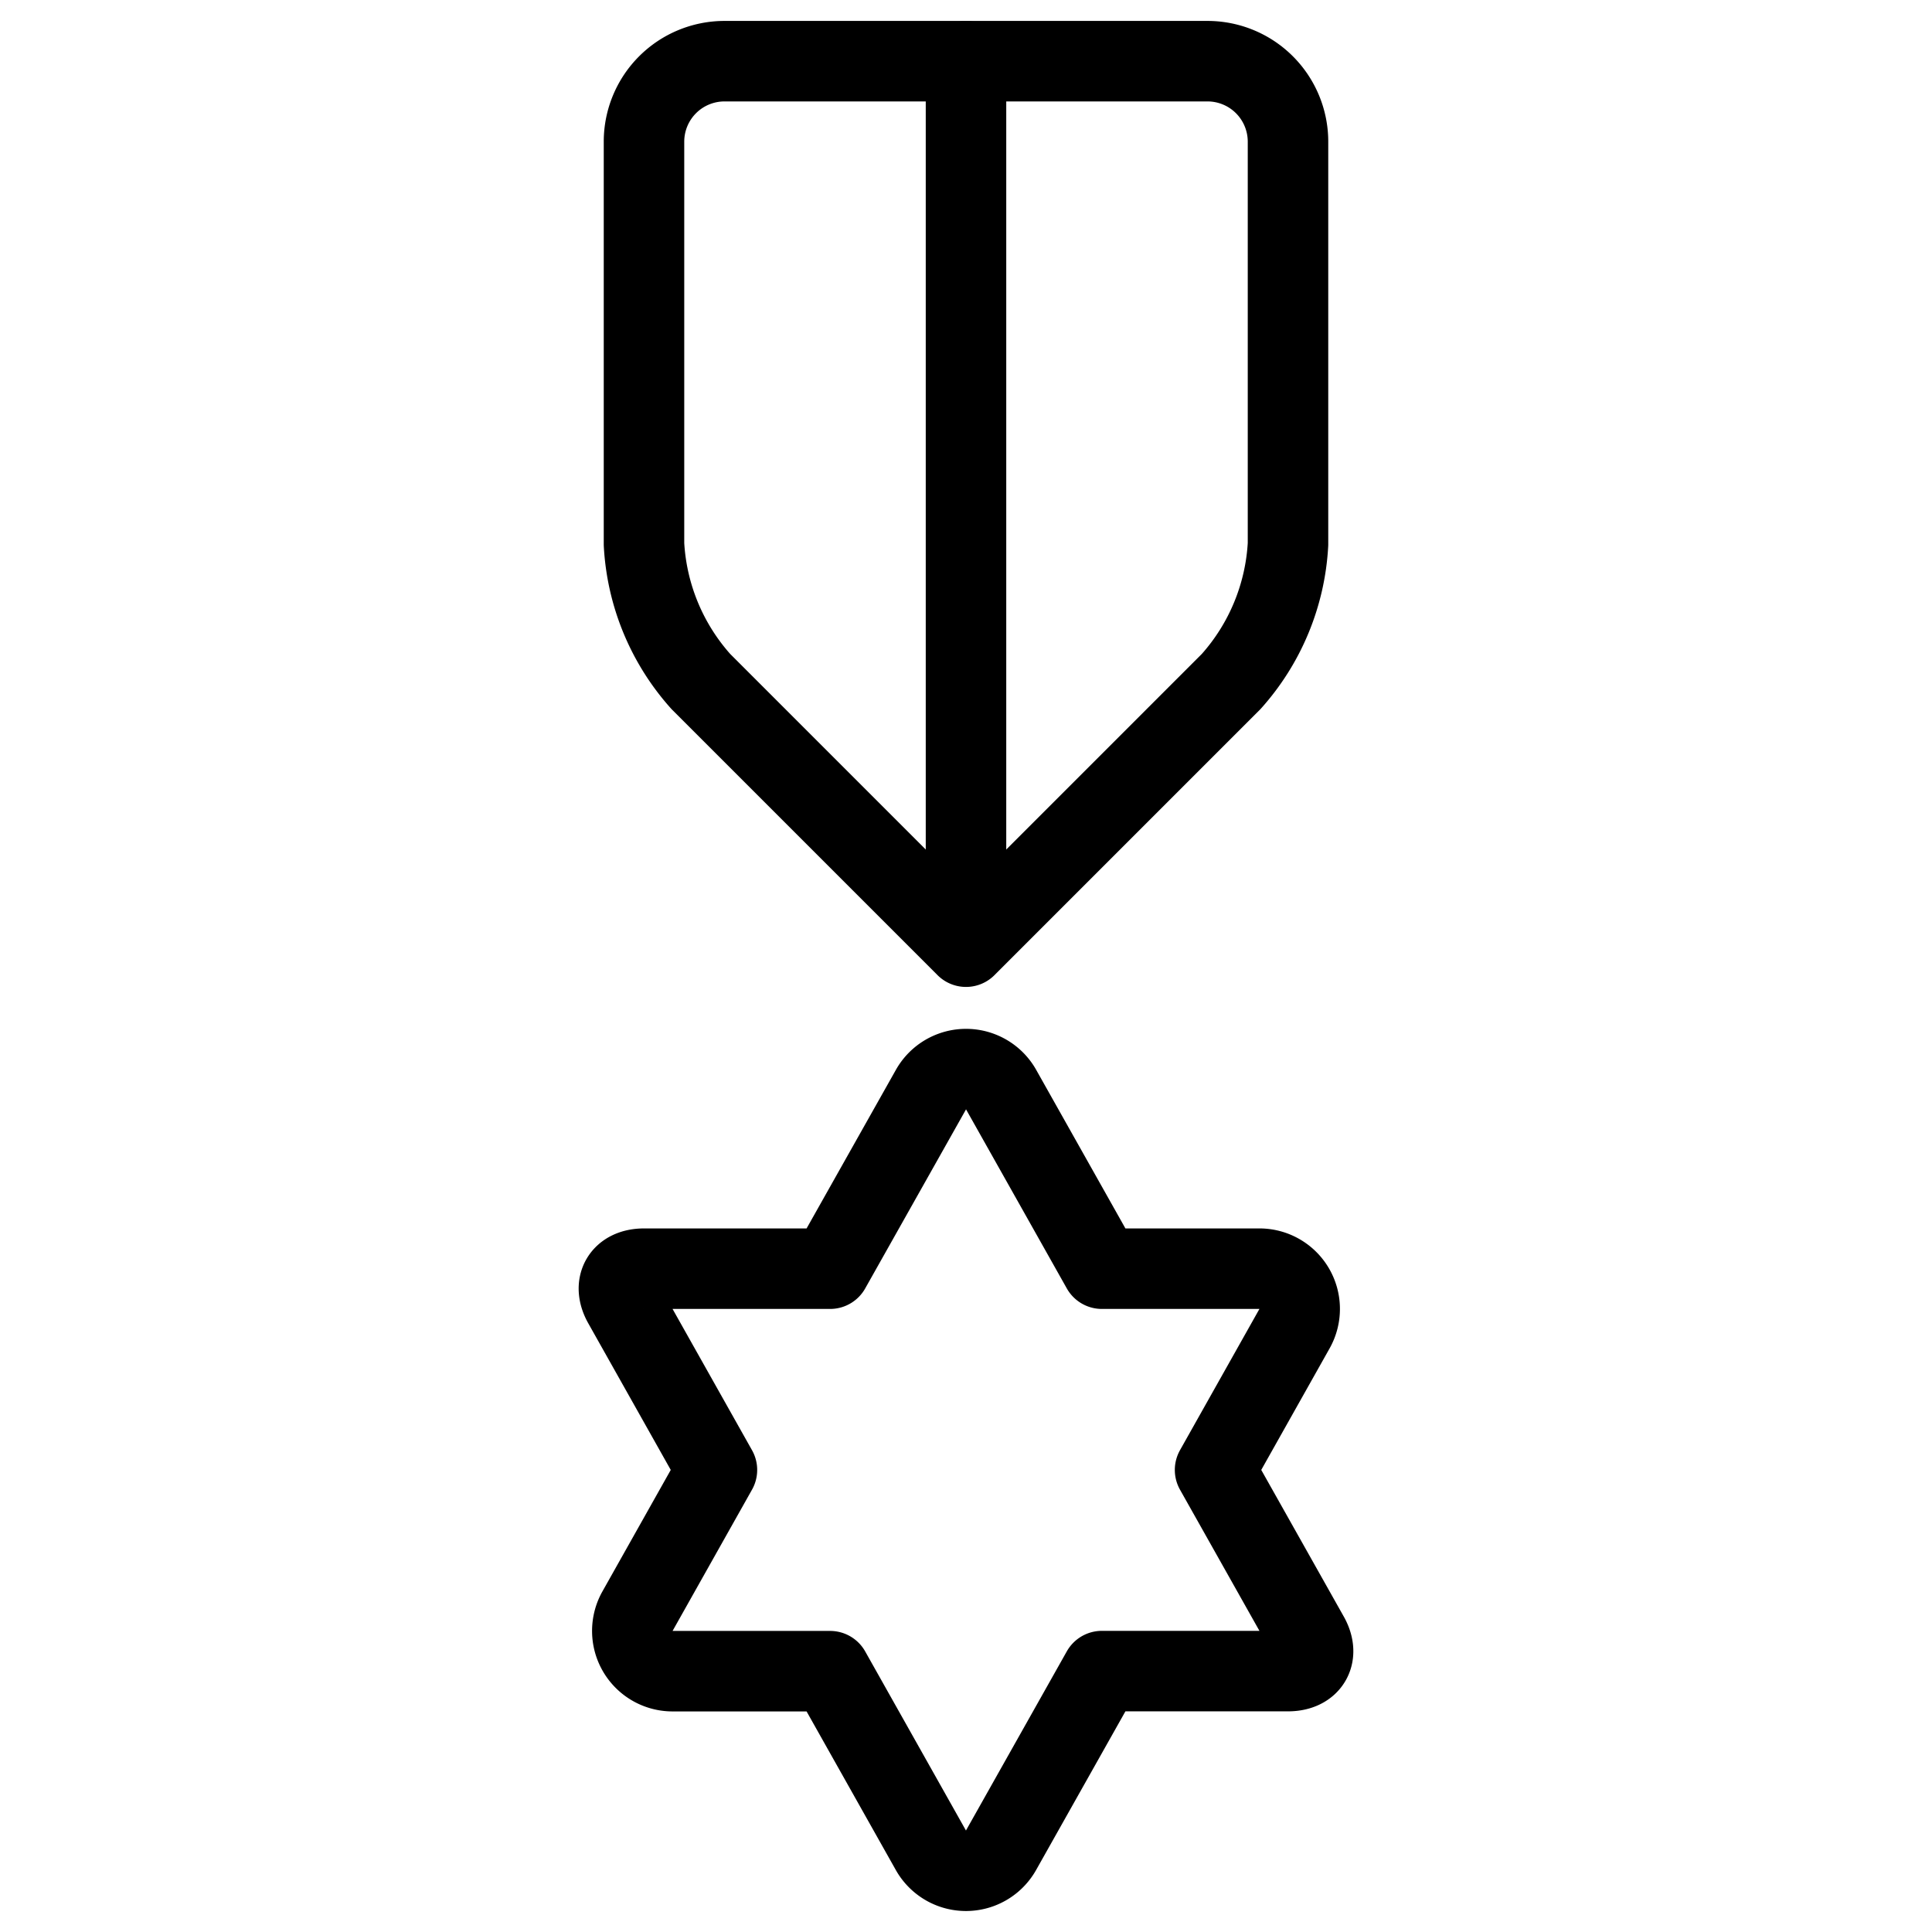
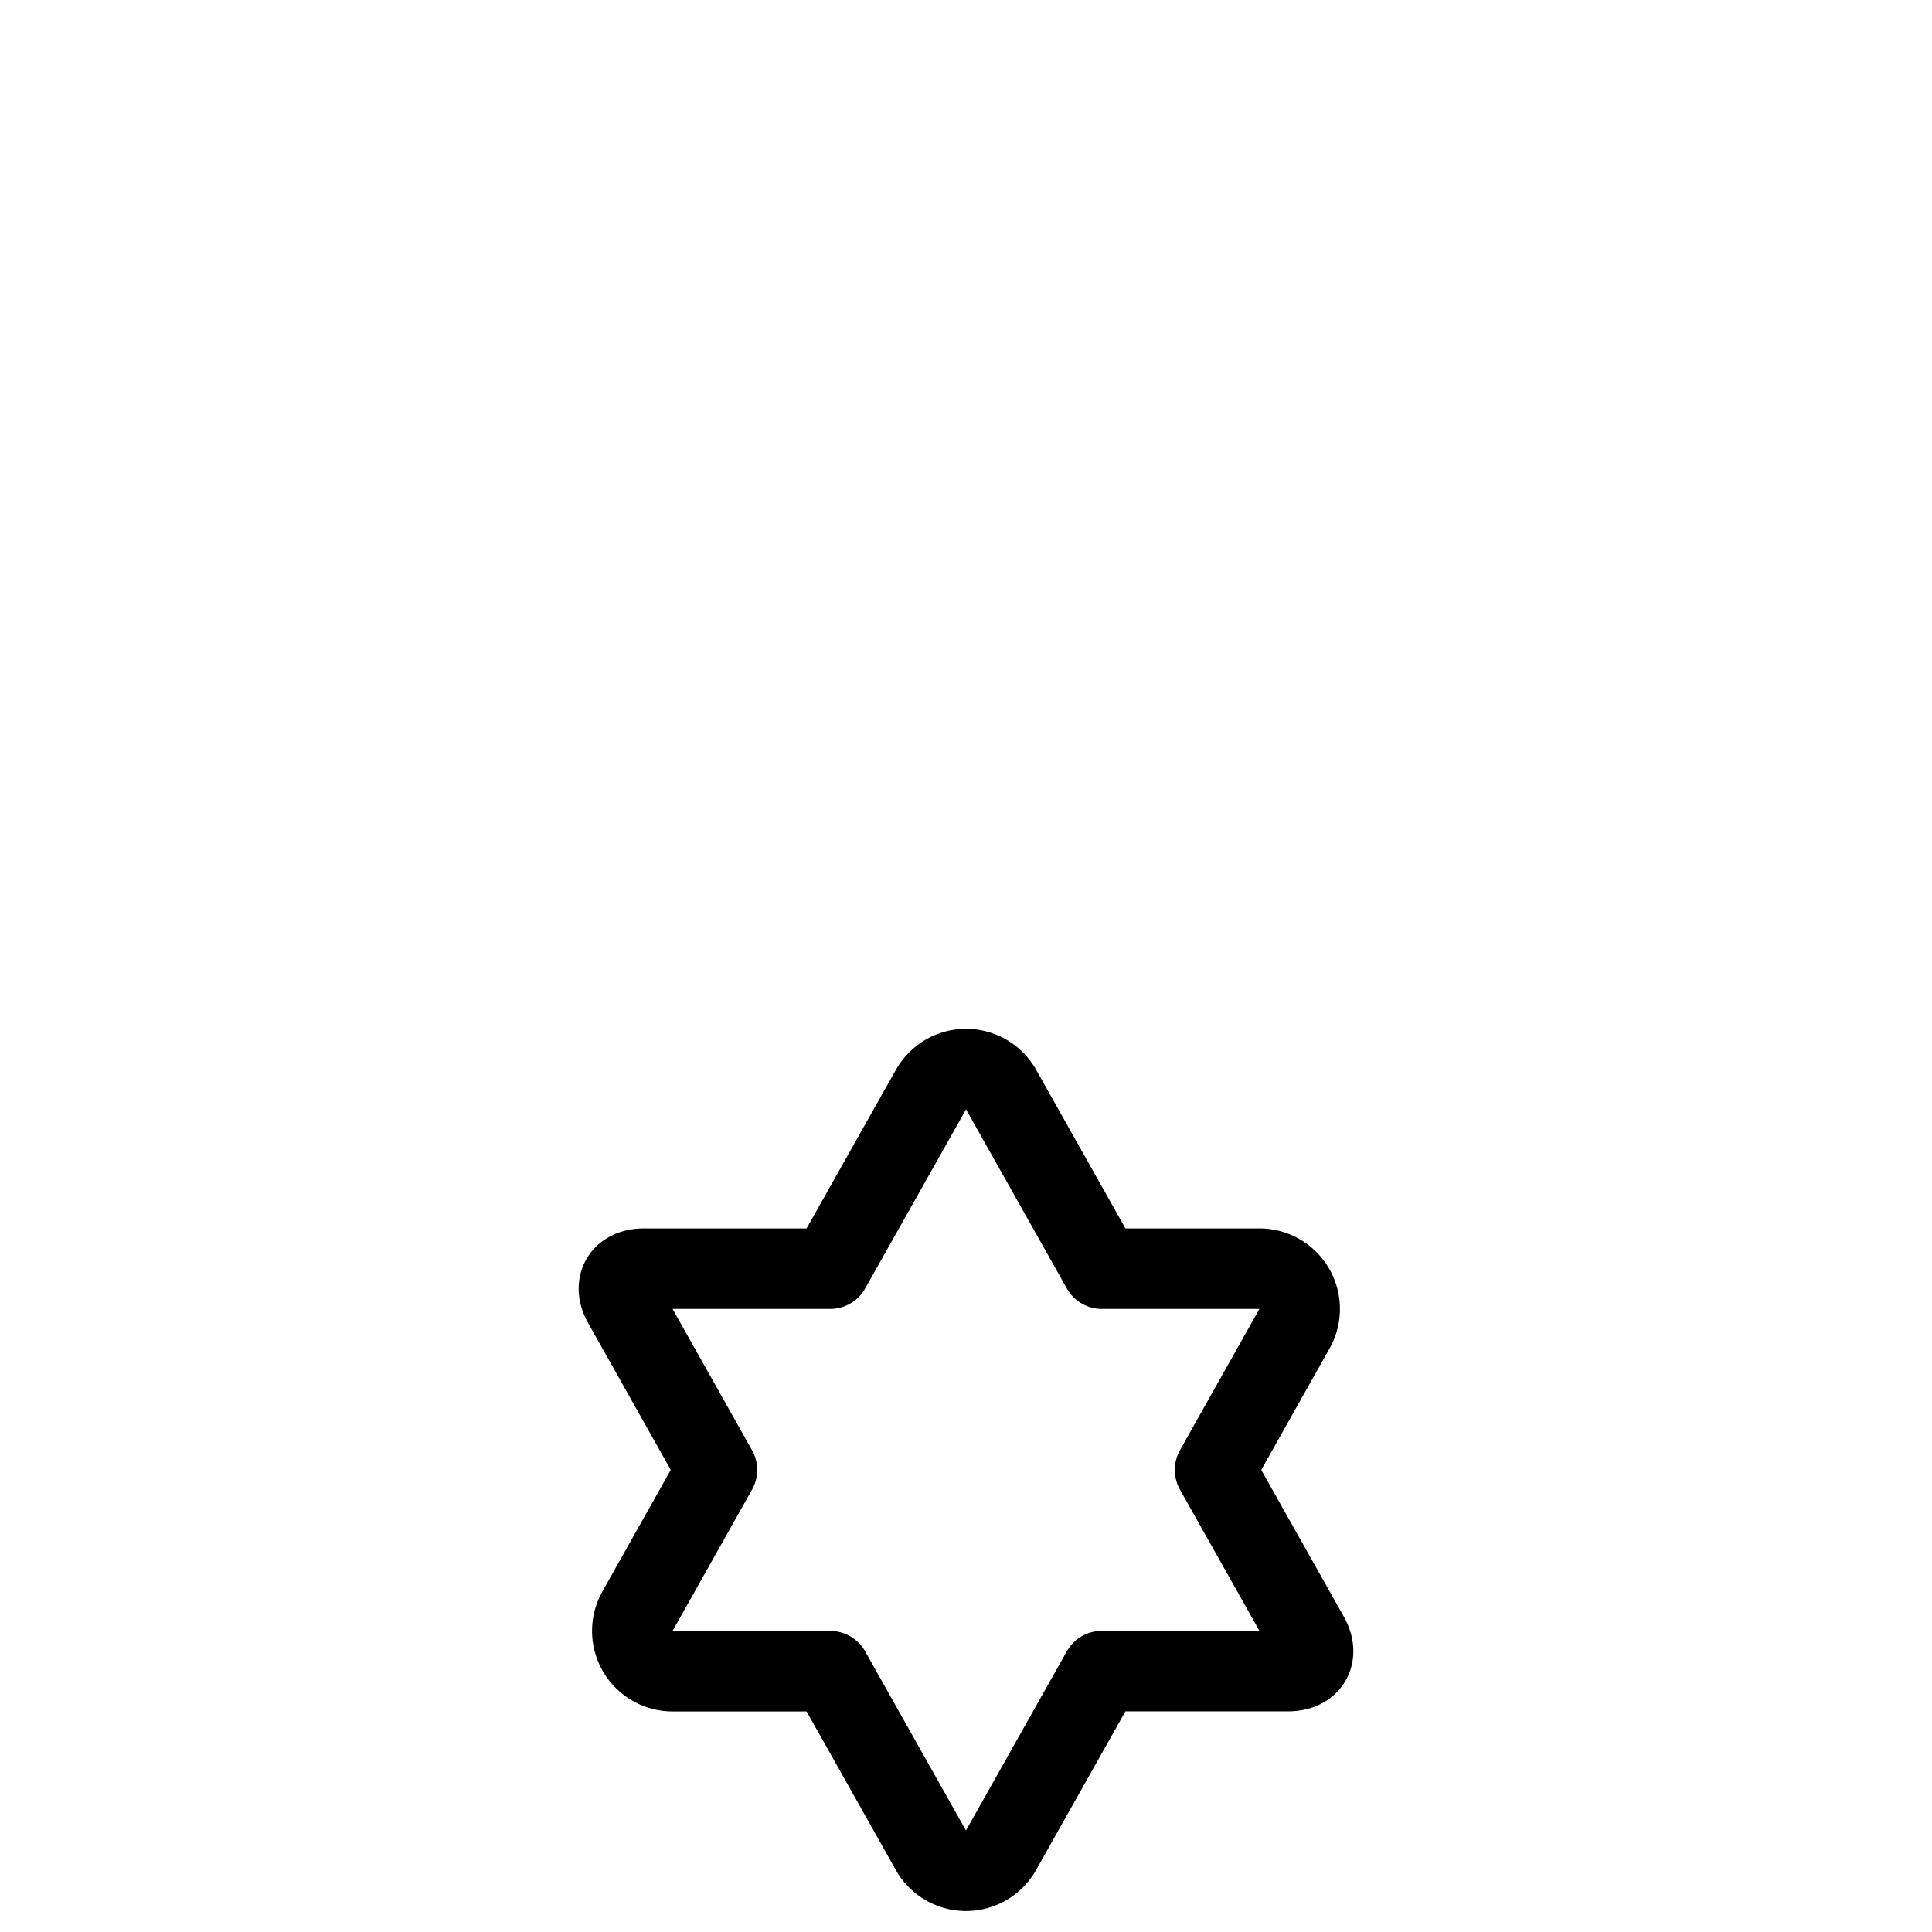
<svg xmlns="http://www.w3.org/2000/svg" viewBox="0 0 24 24">
  <g transform="matrix(1,0,0,1,0,0)">
-     <path d="M16,6.76a2.782,2.782,0,0,1-.707,1.707L12,11.76,8.707,8.467A2.782,2.782,0,0,1,8,6.76v-5a1,1,0,0,1,1-1h6a1,1,0,0,1,1,1Z" fill="none" stroke="#000000" stroke-linecap="round" stroke-linejoin="round" />
-     <path d="M12 0.76L12 11.74" fill="none" stroke="#000000" stroke-linecap="round" stroke-linejoin="round" />
    <path d="M15.094,18.26l.987-1.755a.5.5,0,0,0-.436-.745H13.688l-1.252-2.225a.5.5,0,0,0-.871,0L10.312,15.76H8c-.275,0-.39.2-.255.436L8.906,18.26l-.987,1.755a.5.5,0,0,0,.436.745h1.957l1.252,2.225a.5.5,0,0,0,.871,0l1.253-2.226H16c.275,0,.39-.2.255-.436Z" fill="none" stroke="#000000" stroke-linecap="round" stroke-linejoin="round" />
  </g>
</svg>